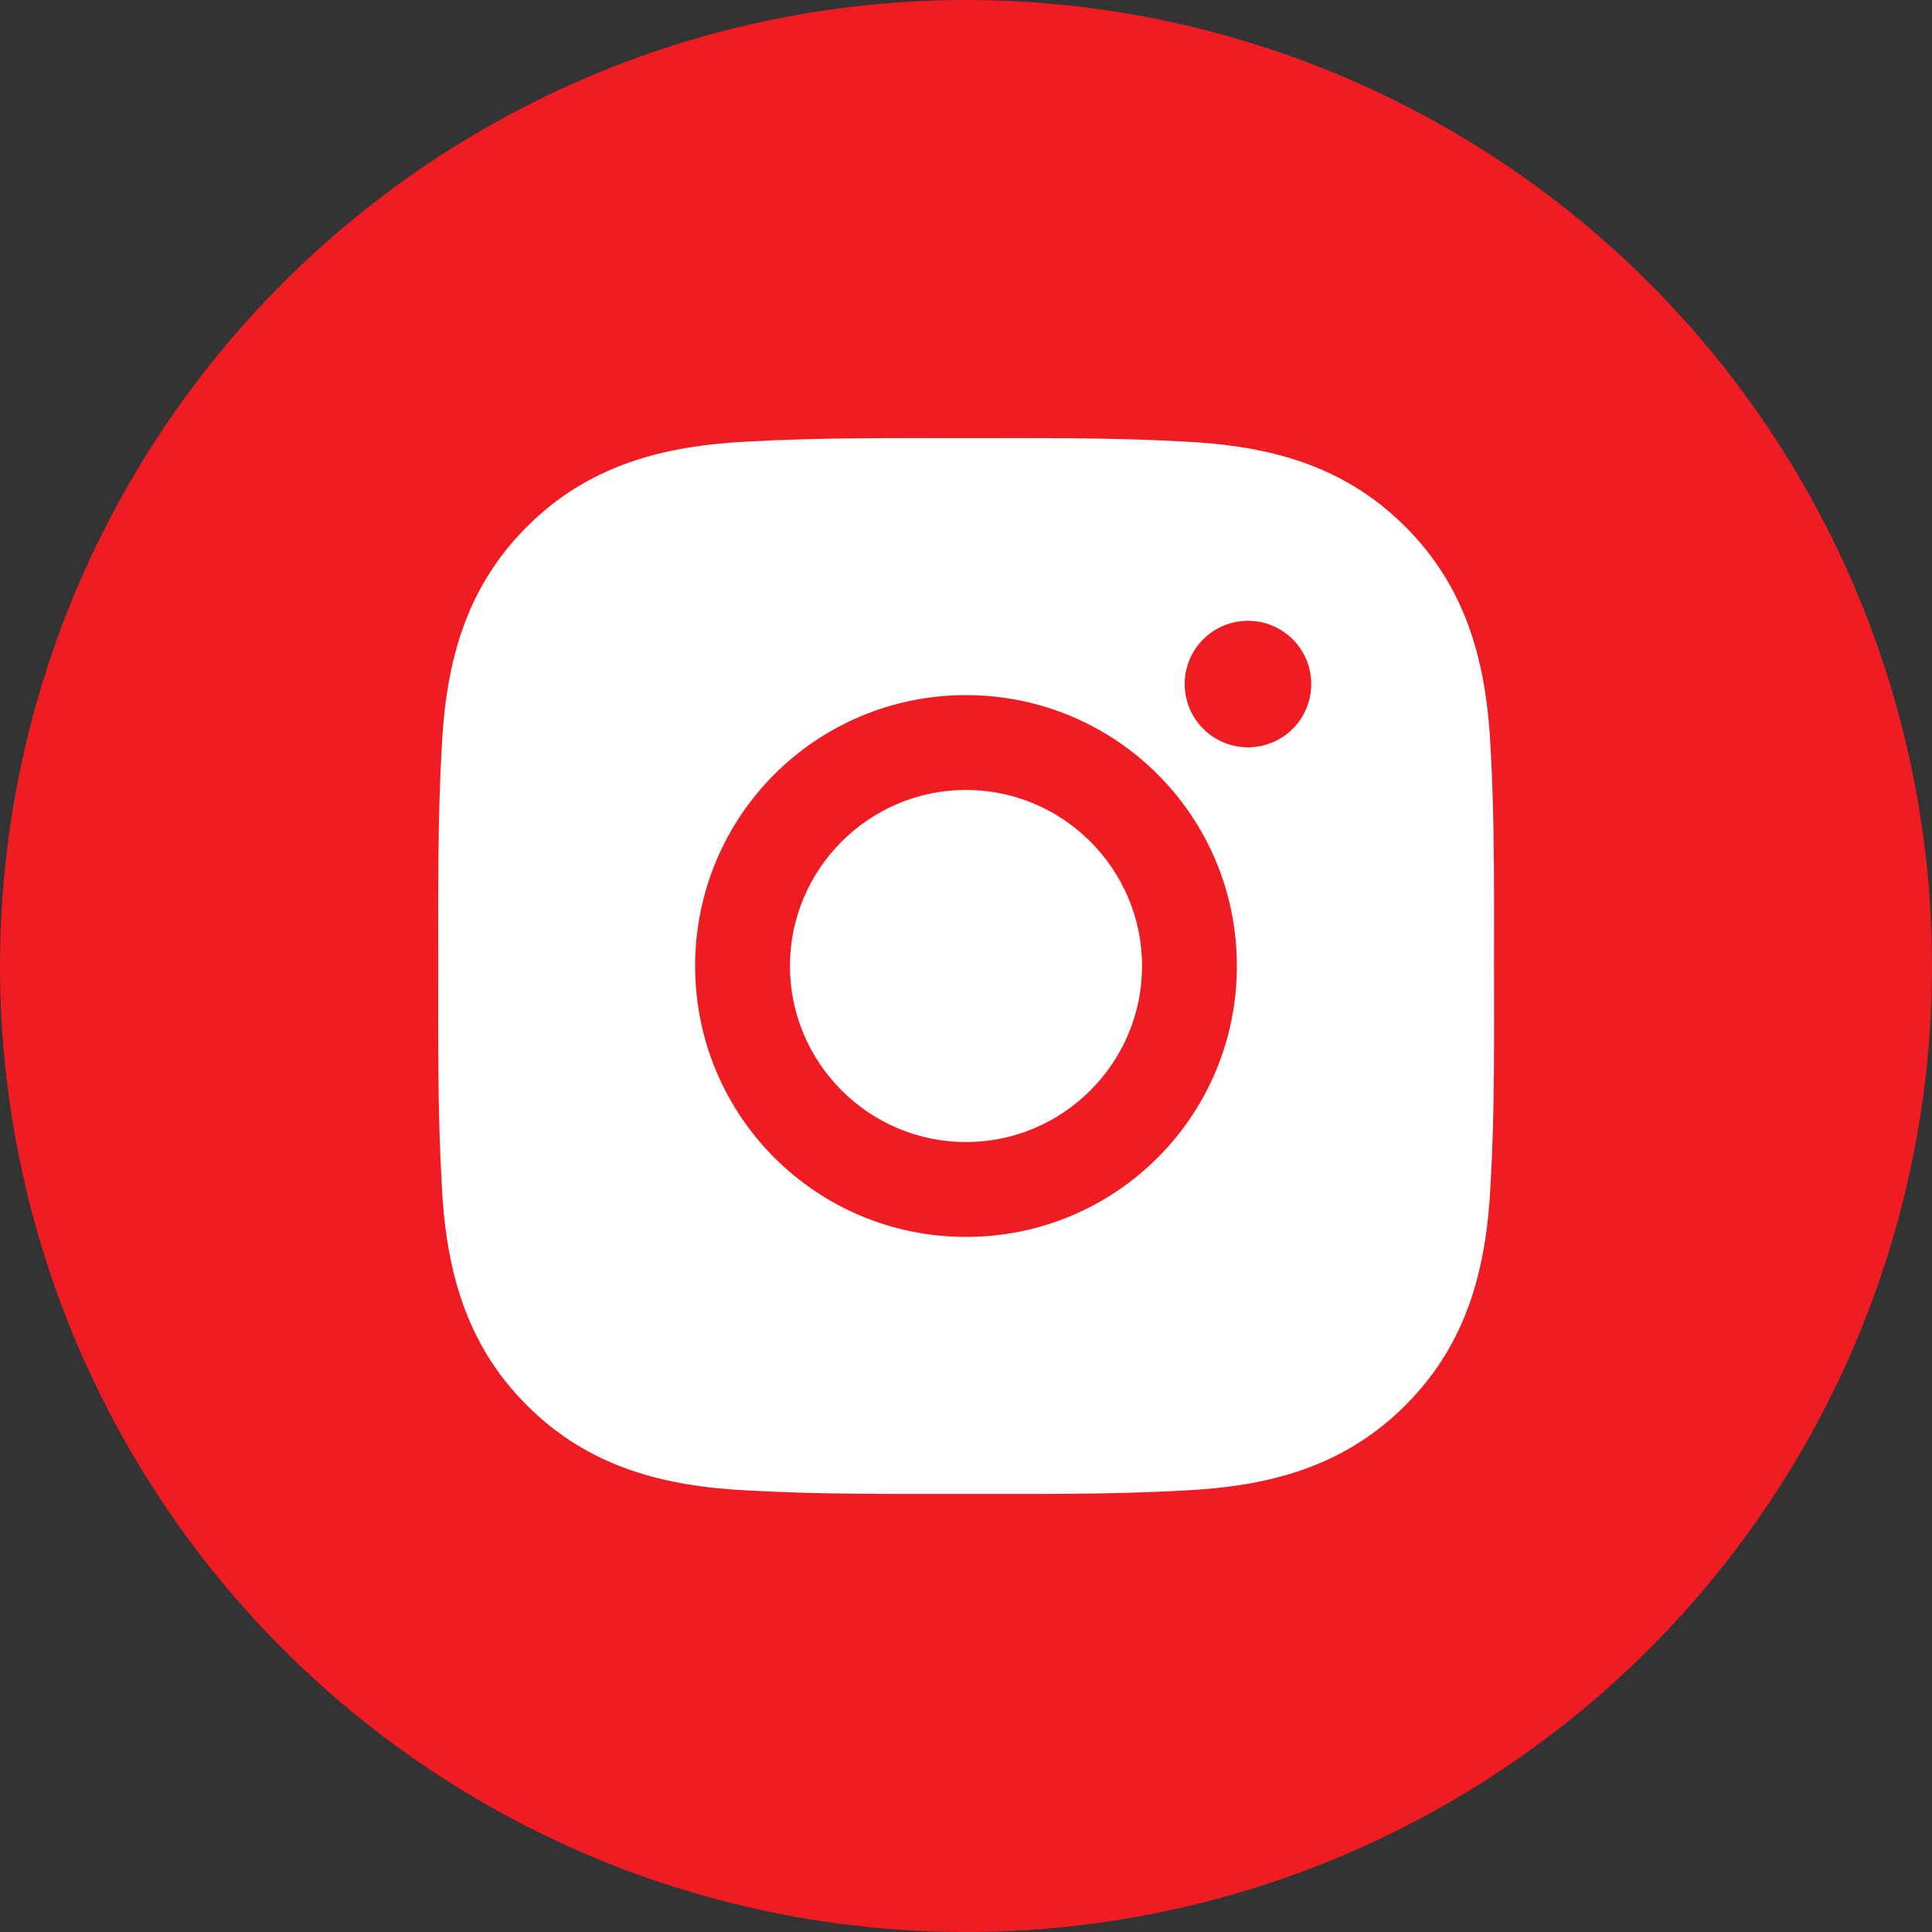
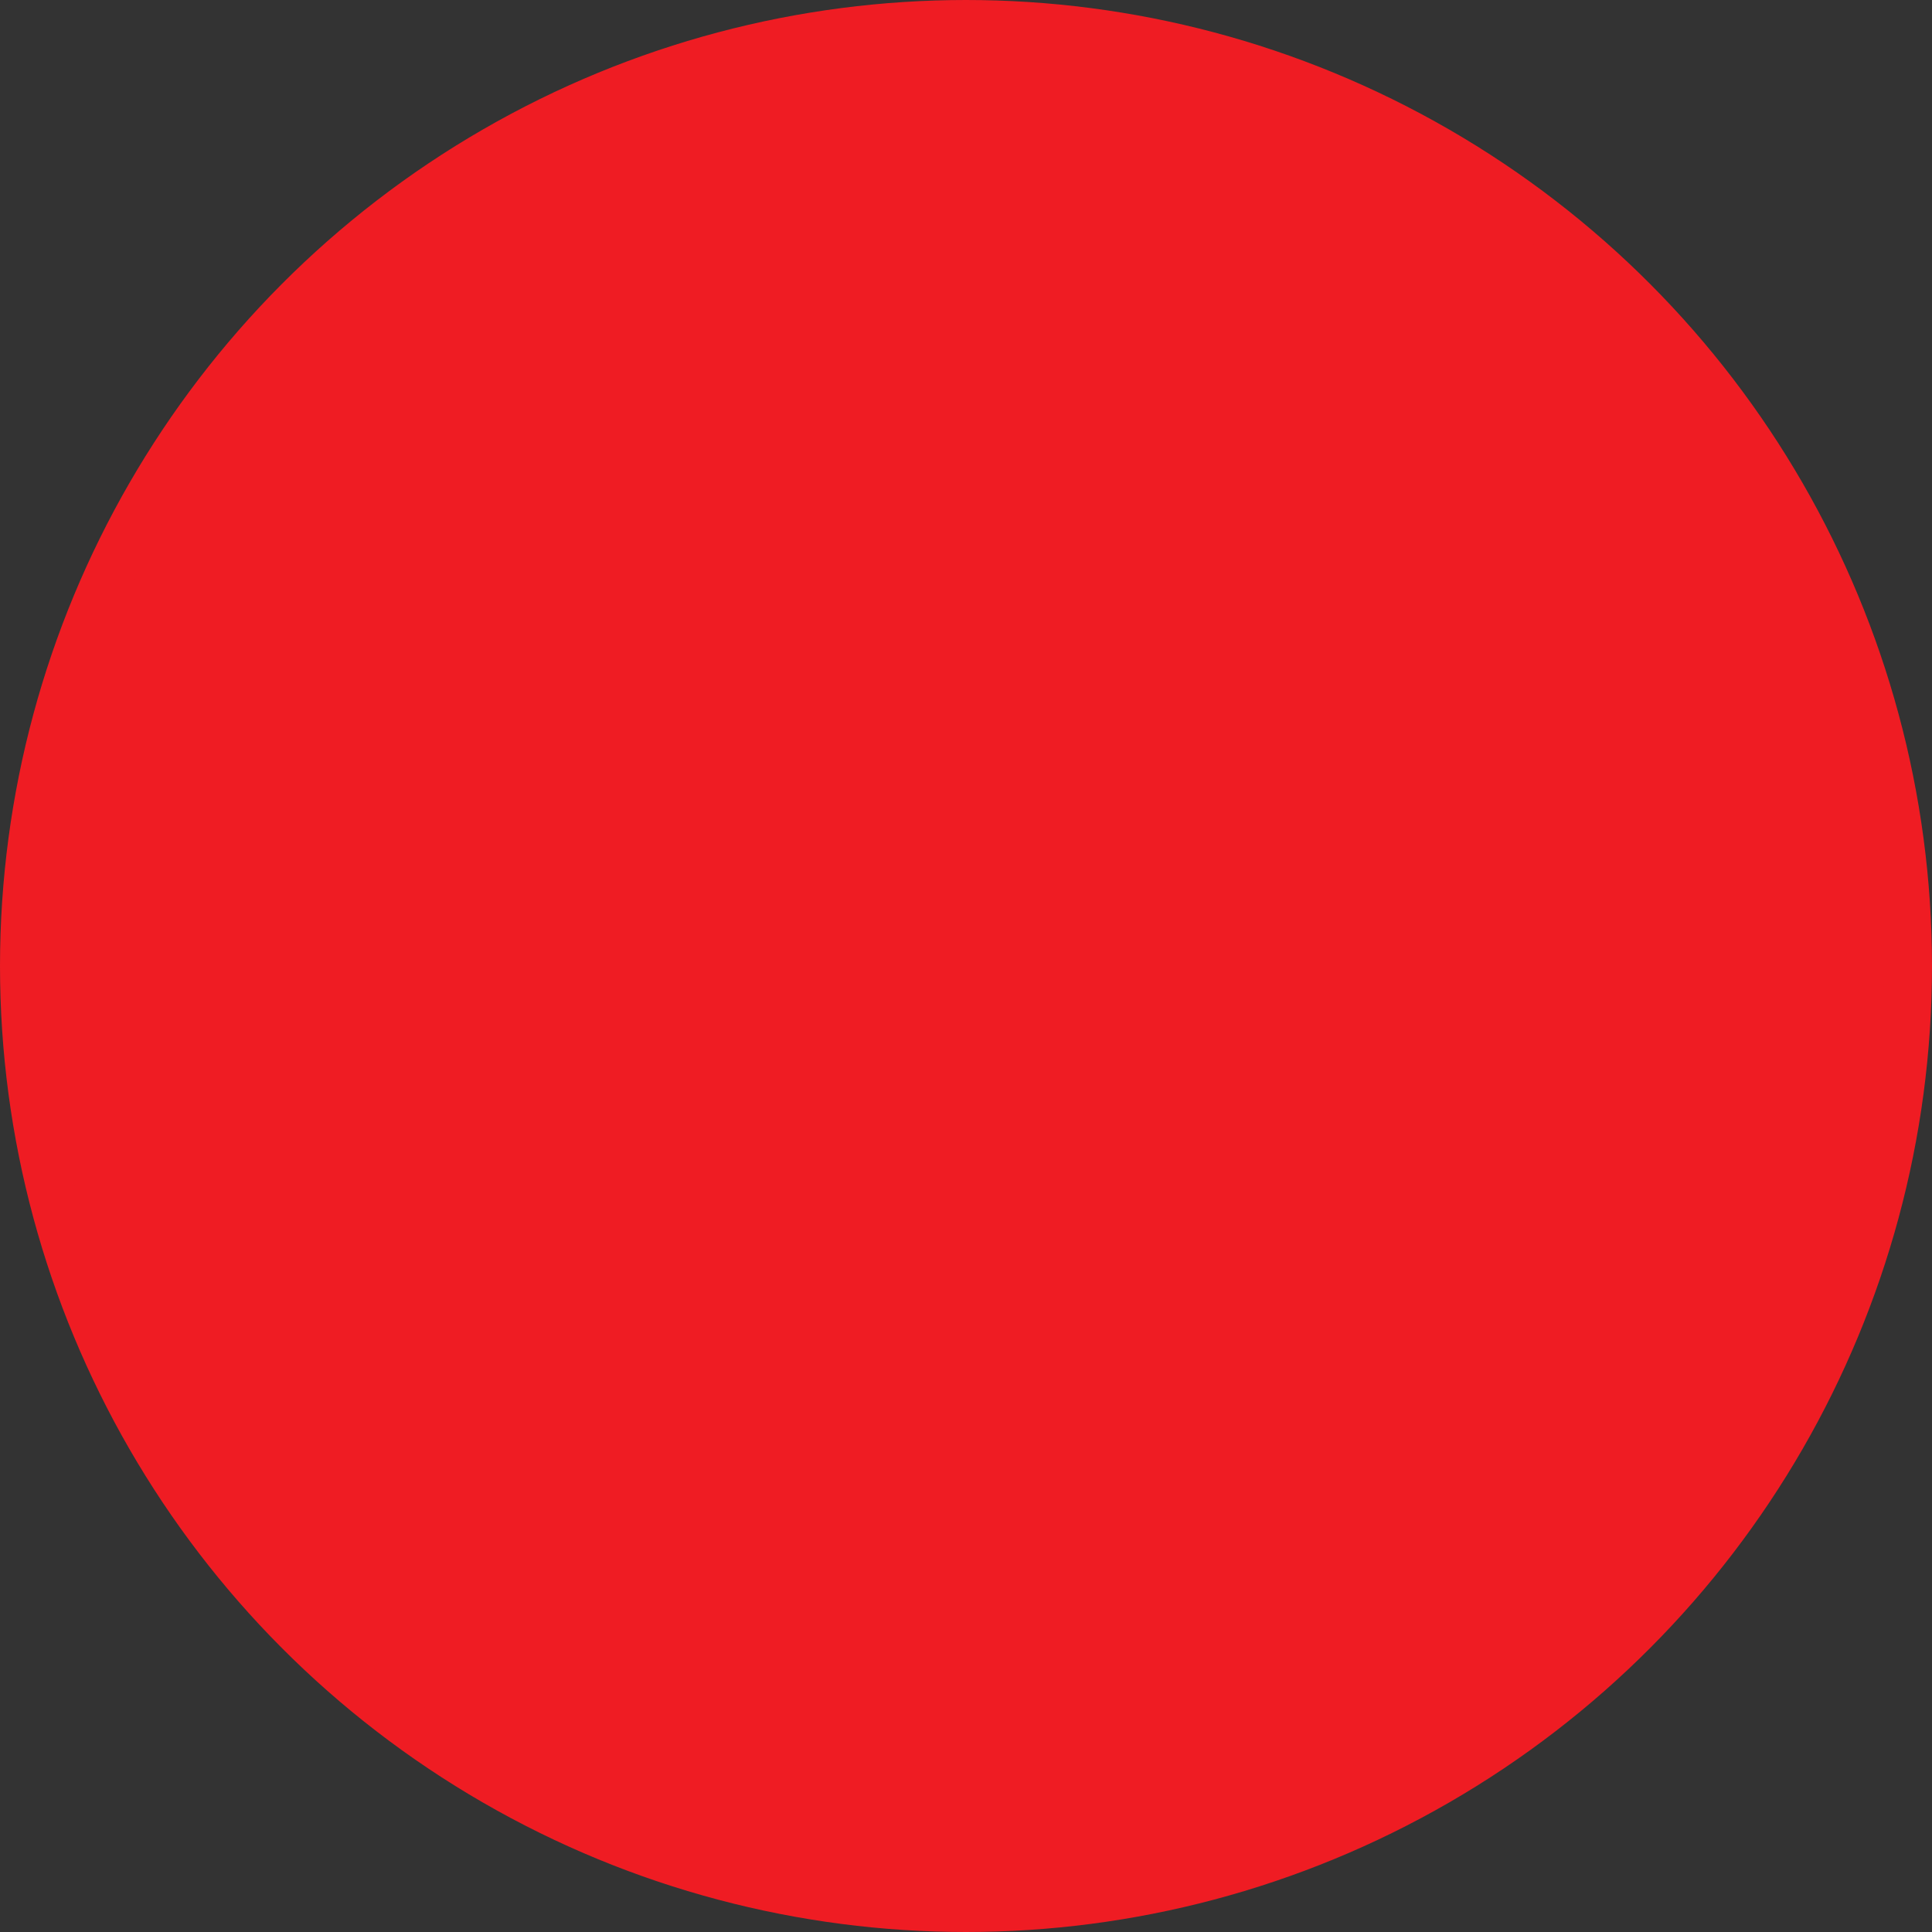
<svg xmlns="http://www.w3.org/2000/svg" width="40" height="40" viewBox="0 0 40 40" fill="none">
  <rect x="0" y="0" width="40" height="40" fill="#333333" stroke="none" />
  <circle cx="20" cy="20" r="19.5" fill="#EF1C23" stroke="#EF1C23" />
-   <path d="M20 16.355C17.993 16.355 16.355 17.993 16.355 20C16.355 22.008 17.993 23.645 20 23.645C22.007 23.645 23.645 22.008 23.645 20C23.645 17.993 22.007 16.355 20 16.355ZM30.932 20C30.932 18.491 30.946 16.995 30.861 15.489C30.776 13.739 30.377 12.186 29.097 10.906C27.815 9.623 26.265 9.227 24.515 9.142C23.005 9.057 21.509 9.071 20.003 9.071C18.493 9.071 16.998 9.057 15.491 9.142C13.741 9.227 12.188 9.626 10.908 10.906C9.626 12.188 9.229 13.739 9.145 15.489C9.06 16.998 9.073 18.494 9.073 20C9.073 21.507 9.06 23.006 9.145 24.512C9.229 26.262 9.629 27.815 10.908 29.095C12.191 30.377 13.741 30.774 15.491 30.859C17 30.943 18.496 30.93 20.003 30.93C21.512 30.93 23.008 30.943 24.515 30.859C26.265 30.774 27.818 30.375 29.097 29.095C30.38 27.812 30.776 26.262 30.861 24.512C30.948 23.006 30.932 21.51 30.932 20ZM20 25.609C16.896 25.609 14.392 23.104 14.392 20C14.392 16.897 16.896 14.392 20 14.392C23.104 14.392 25.608 16.897 25.608 20C25.608 23.104 23.104 25.609 20 25.609ZM25.838 15.472C25.113 15.472 24.528 14.887 24.528 14.162C24.528 13.438 25.113 12.853 25.838 12.853C26.562 12.853 27.148 13.438 27.148 14.162C27.148 14.335 27.114 14.505 27.048 14.664C26.983 14.823 26.886 14.967 26.765 15.089C26.643 15.211 26.498 15.307 26.339 15.373C26.18 15.439 26.01 15.473 25.838 15.472Z" fill="white" />
</svg>